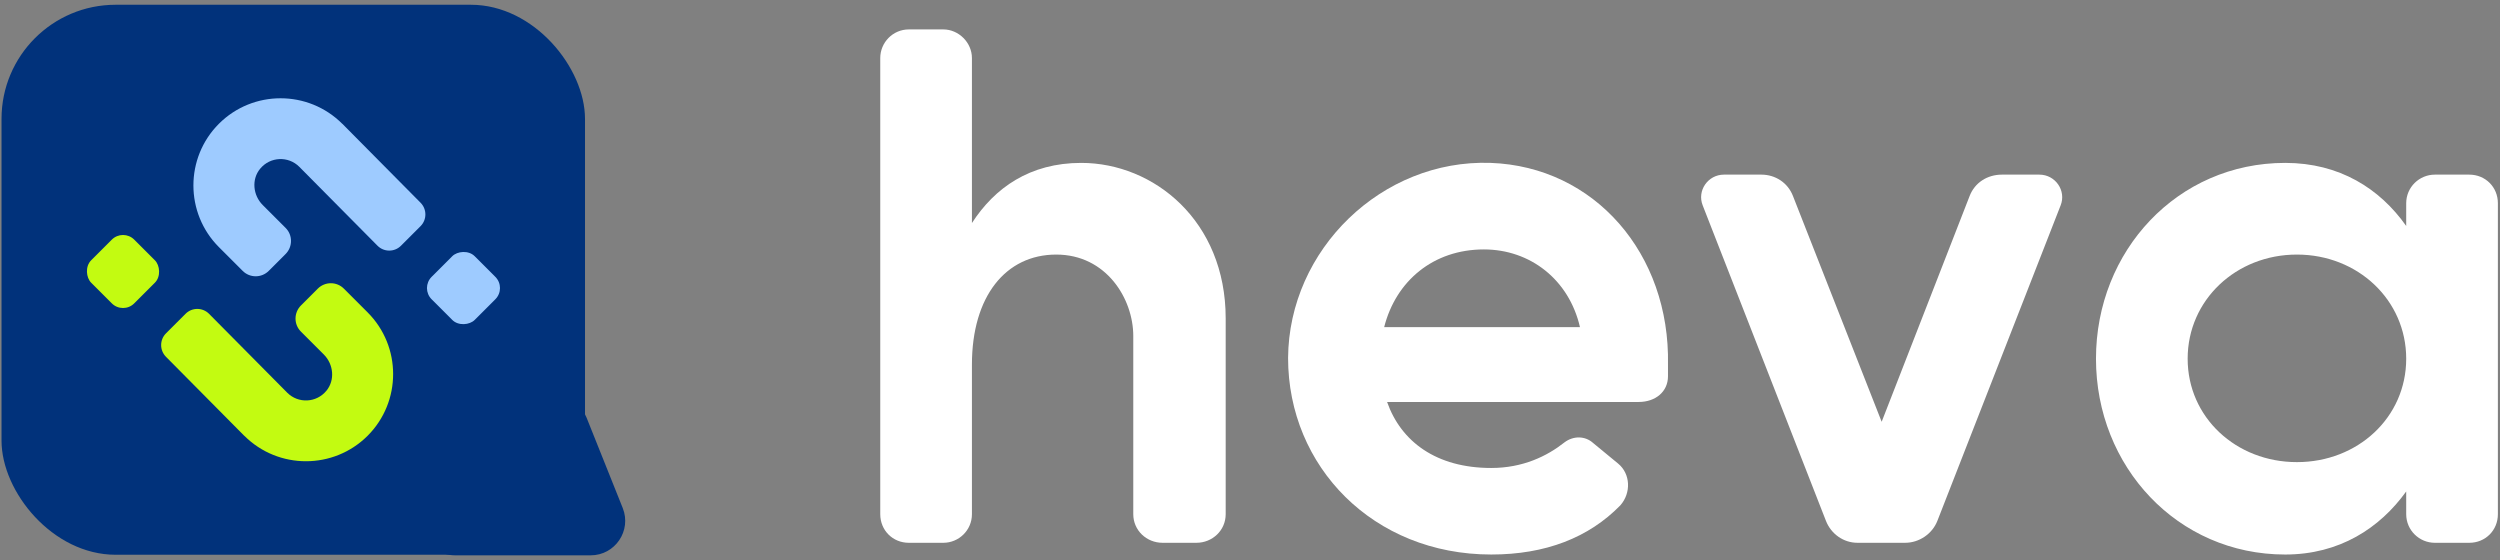
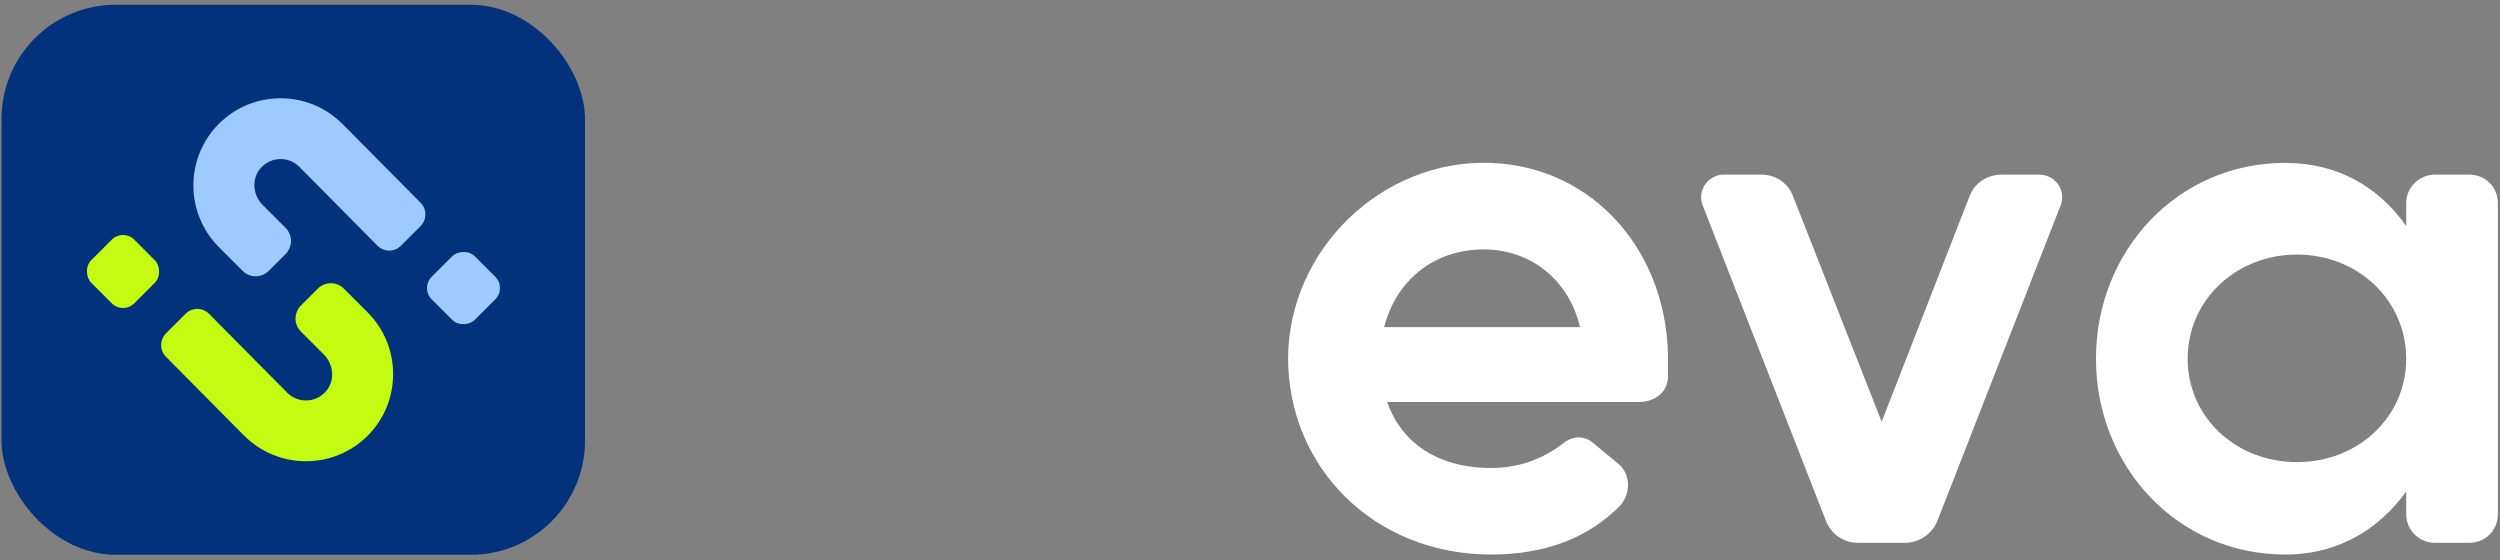
<svg xmlns="http://www.w3.org/2000/svg" width="482" height="108" viewBox="0 0 482 108" fill="none">
  <rect x="0" y="0" width="482" height="108" fill="#808080" stroke="none" />
  <rect x="0.295" y="0.918" width="112.494" height="106.039" rx="21.994" fill="#01327B" />
-   <path d="M113.882 107.067L87.75 107.067C81.664 107.067 78.771 99.572 83.279 95.483L102.453 78.093C105.889 74.976 111.379 76.243 113.102 80.55L120.06 97.94C121.81 102.311 118.59 107.067 113.882 107.067Z" fill="#01327B" />
  <path d="M65.984 23.863C59.431 17.31 48.757 17.31 42.204 23.863C35.651 30.416 35.651 41.09 42.204 47.643L46.792 52.231C48.176 53.615 50.424 53.615 51.815 52.223L55.057 48.981C56.449 47.59 56.457 45.334 55.073 43.95L50.653 39.53C48.772 37.649 48.459 34.583 50.156 32.534C52.098 30.179 55.593 30.049 57.703 32.159L72.783 47.376C74.037 48.63 76.055 48.63 77.309 47.376L81.079 43.606C82.325 42.36 82.325 40.342 81.087 39.087L65.999 23.863L65.984 23.863Z" fill="#9ECBFF" />
  <path d="M47.1 84.012C53.653 90.565 64.327 90.565 70.88 84.012C77.433 77.459 77.433 66.785 70.88 60.232L66.292 55.644C64.908 54.26 62.66 54.26 61.269 55.652L58.026 58.894C56.635 60.285 56.627 62.541 58.011 63.925L62.431 68.345C64.312 70.226 64.625 73.292 62.928 75.341C60.986 77.696 57.491 77.826 55.381 75.716L40.301 60.499C39.047 59.245 37.029 59.245 35.775 60.499L32.005 64.269C30.759 65.515 30.759 67.534 31.997 68.787L47.084 84.012L47.1 84.012Z" fill="#C3FB11" />
  <rect width="11.745" height="11.745" rx="3.055" transform="matrix(-0.707 -0.707 -0.707 0.707 97.662 55.539)" fill="#9ECBFF" />
  <rect width="11.745" height="11.745" rx="3.055" transform="matrix(0.707 -0.707 -0.707 -0.707 23.719 60.648)" fill="#C3FB11" />
  <path d="M440.586 106.913C419.801 106.913 404.105 89.945 404.105 69.16C404.105 48.374 419.801 31.406 440.586 31.406C451.05 31.406 458.827 36.355 463.917 43.567V39.183C463.917 36.072 466.462 33.669 469.432 33.669H476.078C479.188 33.669 481.592 36.072 481.592 39.183V99.136C481.592 102.247 479.188 104.651 476.078 104.651H469.432C466.462 104.651 463.917 102.247 463.917 99.136V94.753C458.827 101.823 451.05 106.913 440.586 106.913ZM442.849 89.097C454.585 89.097 463.917 80.472 463.917 69.16C463.917 57.848 454.585 49.081 442.849 49.081C431.113 49.081 421.78 57.848 421.78 69.16C421.78 80.472 431.113 89.097 442.849 89.097Z" fill="white" />
  <path d="M358.118 104.65C355.431 104.65 353.028 102.954 352.038 100.408L328.283 39.607C327.152 36.779 329.273 33.668 332.383 33.668H339.595C342.281 33.668 344.685 35.223 345.675 37.769L362.784 81.32L379.752 37.769C380.742 35.223 383.146 33.668 385.974 33.668H393.185C396.296 33.668 398.417 36.779 397.286 39.607L373.531 100.408C372.541 102.954 369.996 104.65 367.309 104.65H358.118Z" fill="white" />
  <path d="M304.619 63.077C302.498 53.886 295.004 48.089 286.095 48.089C276.339 48.089 269.127 54.169 266.865 63.077H304.619ZM287.368 31.404C307.447 32.111 322.011 48.937 321.587 70.288V72.551C321.587 75.52 319.183 77.5 315.931 77.5H267.431C270.117 85.135 276.904 90.226 287.509 90.226C293.59 90.226 298.256 87.963 301.649 85.277C303.346 84.004 305.608 84.004 307.164 85.418L311.971 89.377C314.375 91.357 314.517 95.033 312.396 97.437C306.315 103.659 297.973 106.911 287.509 106.911C264.744 106.911 248.342 89.943 248.342 69.016C248.483 48.089 266.441 30.697 287.368 31.404Z" fill="white" />
-   <path d="M175.227 104.651C172.117 104.651 169.713 102.248 169.713 99.137V11.187C169.713 8.217 172.117 5.672 175.227 5.672H181.873C184.843 5.672 187.388 8.217 187.388 11.187V43.001C191.771 36.214 198.558 31.407 208.456 31.407C222.455 31.407 236.312 42.577 236.312 61.383V99.137C236.312 102.248 233.767 104.651 230.656 104.651H224.152C221.041 104.651 218.496 102.248 218.496 99.137V64.777C218.496 57.565 213.264 49.081 203.649 49.081C193.892 49.081 187.388 57.141 187.388 70.291V99.137C187.388 102.248 184.843 104.651 181.873 104.651H175.227Z" fill="white" />
</svg>